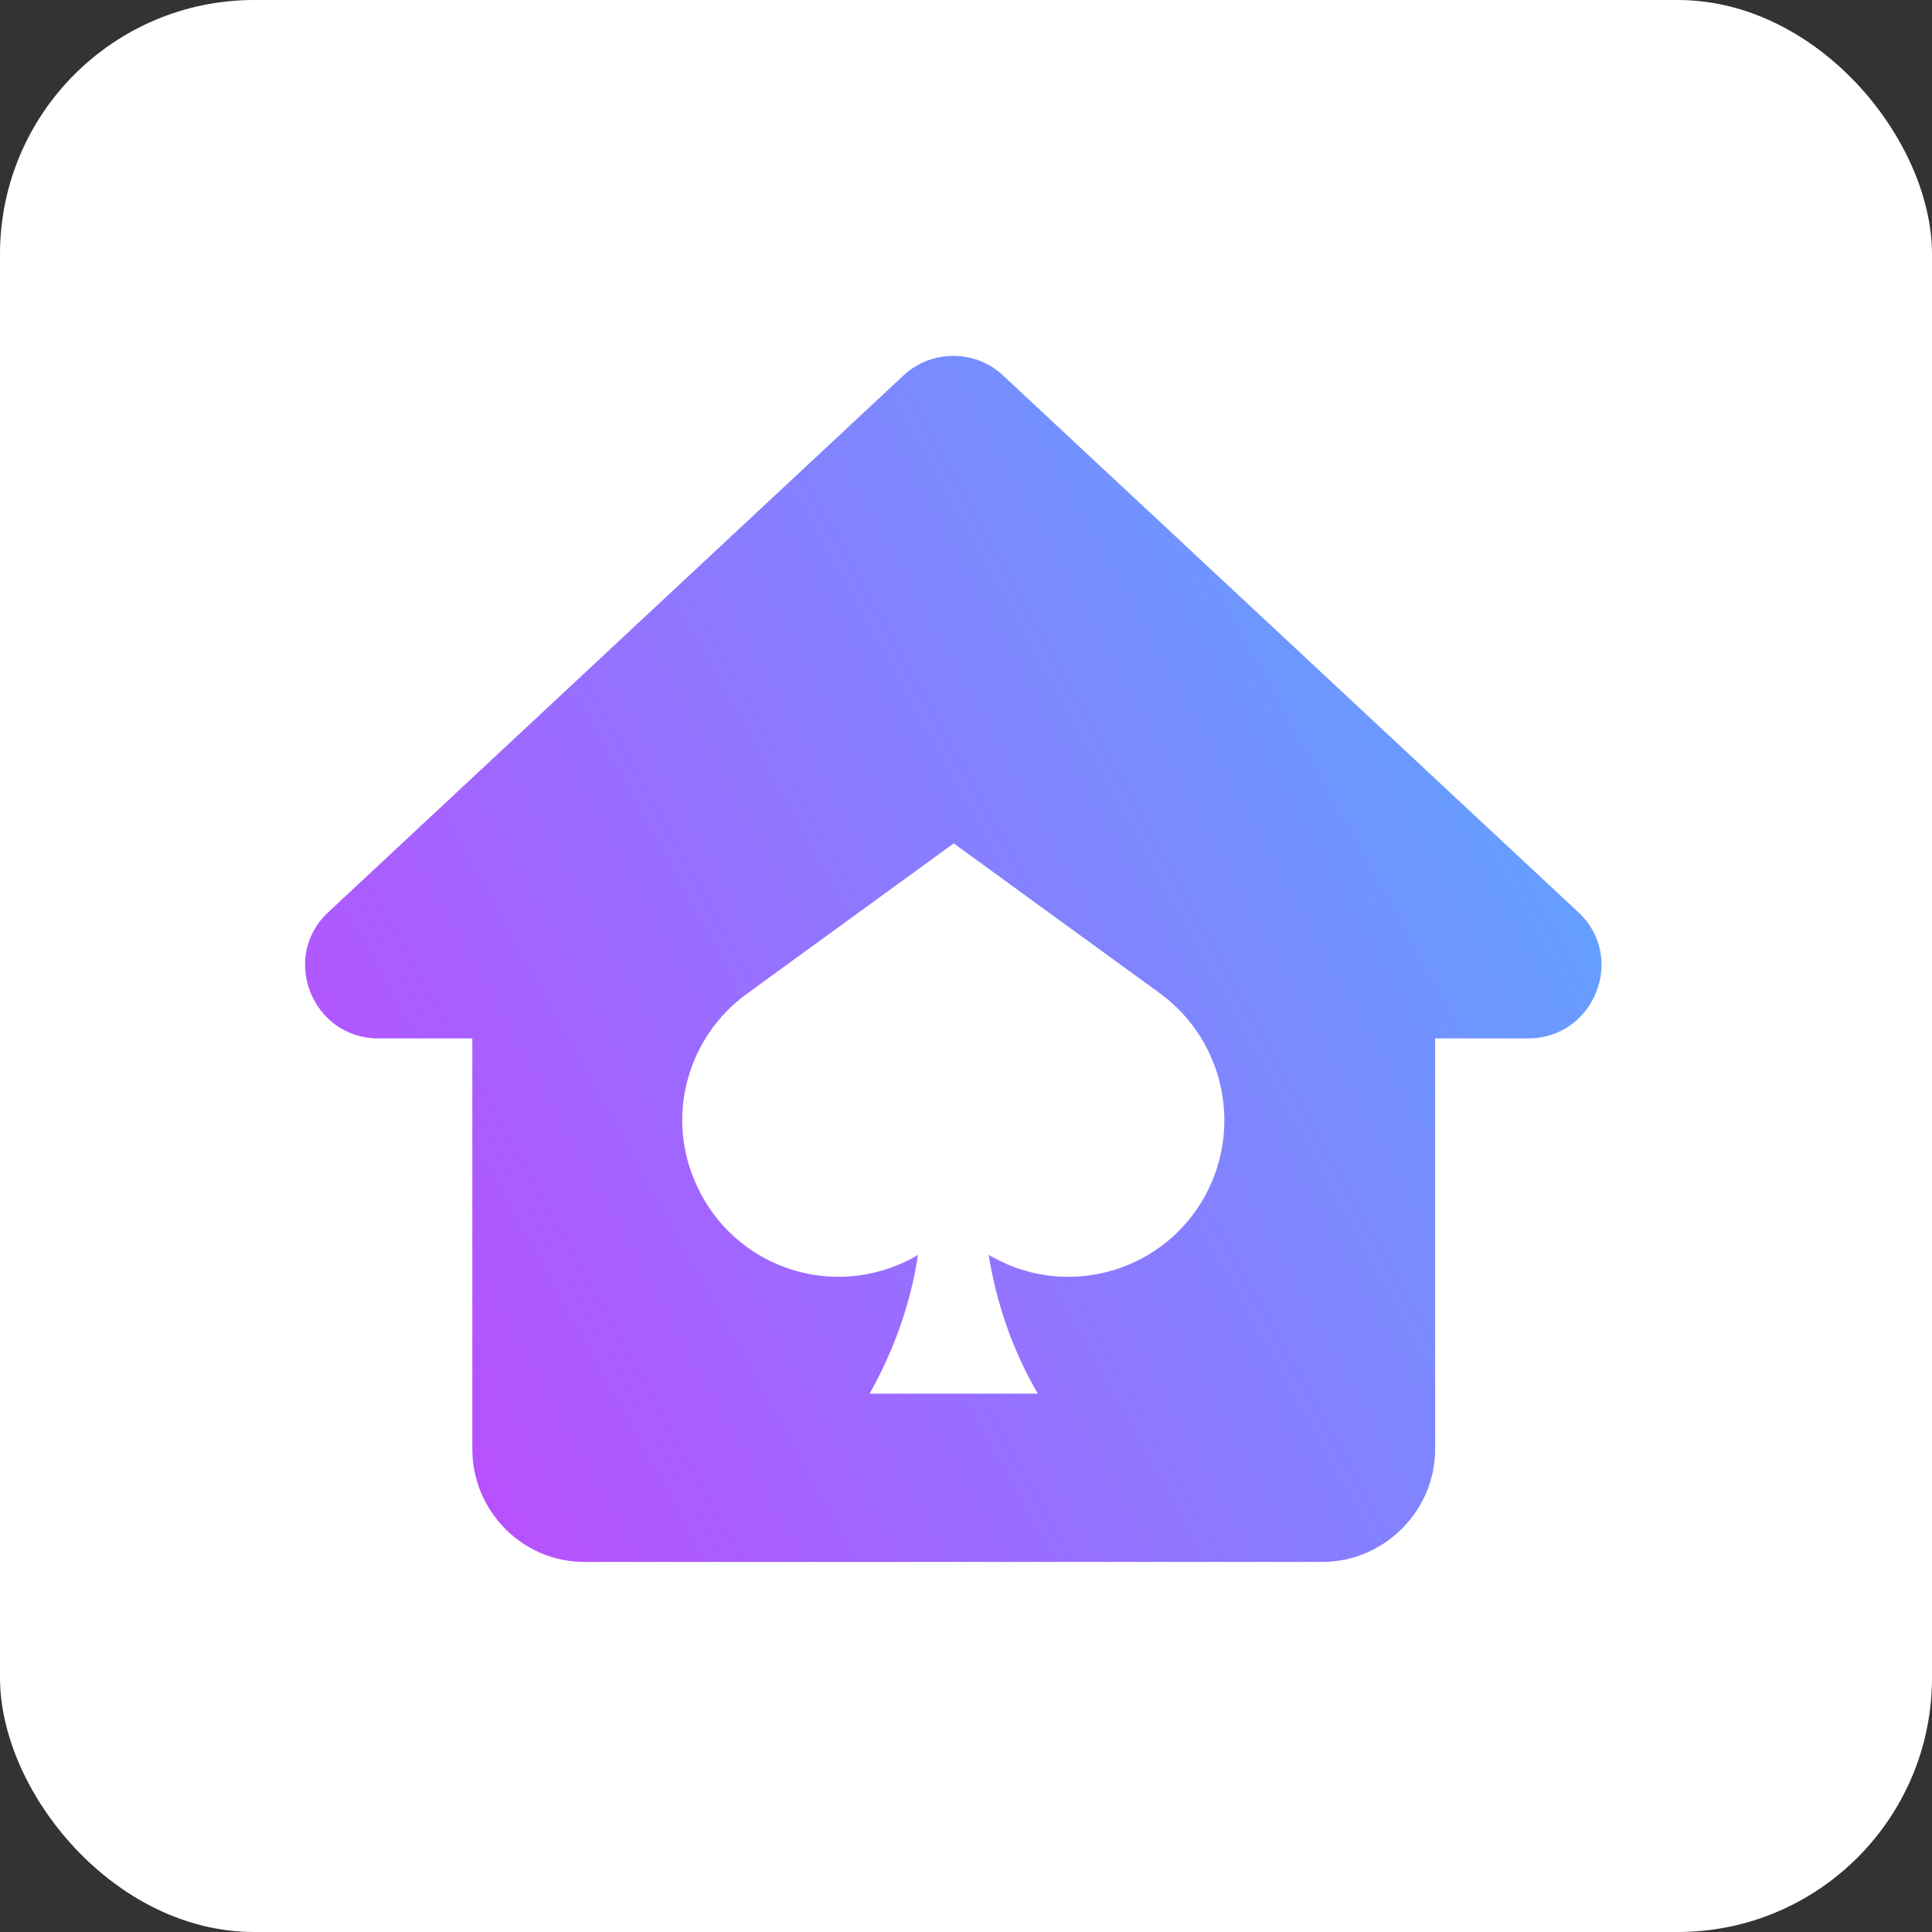
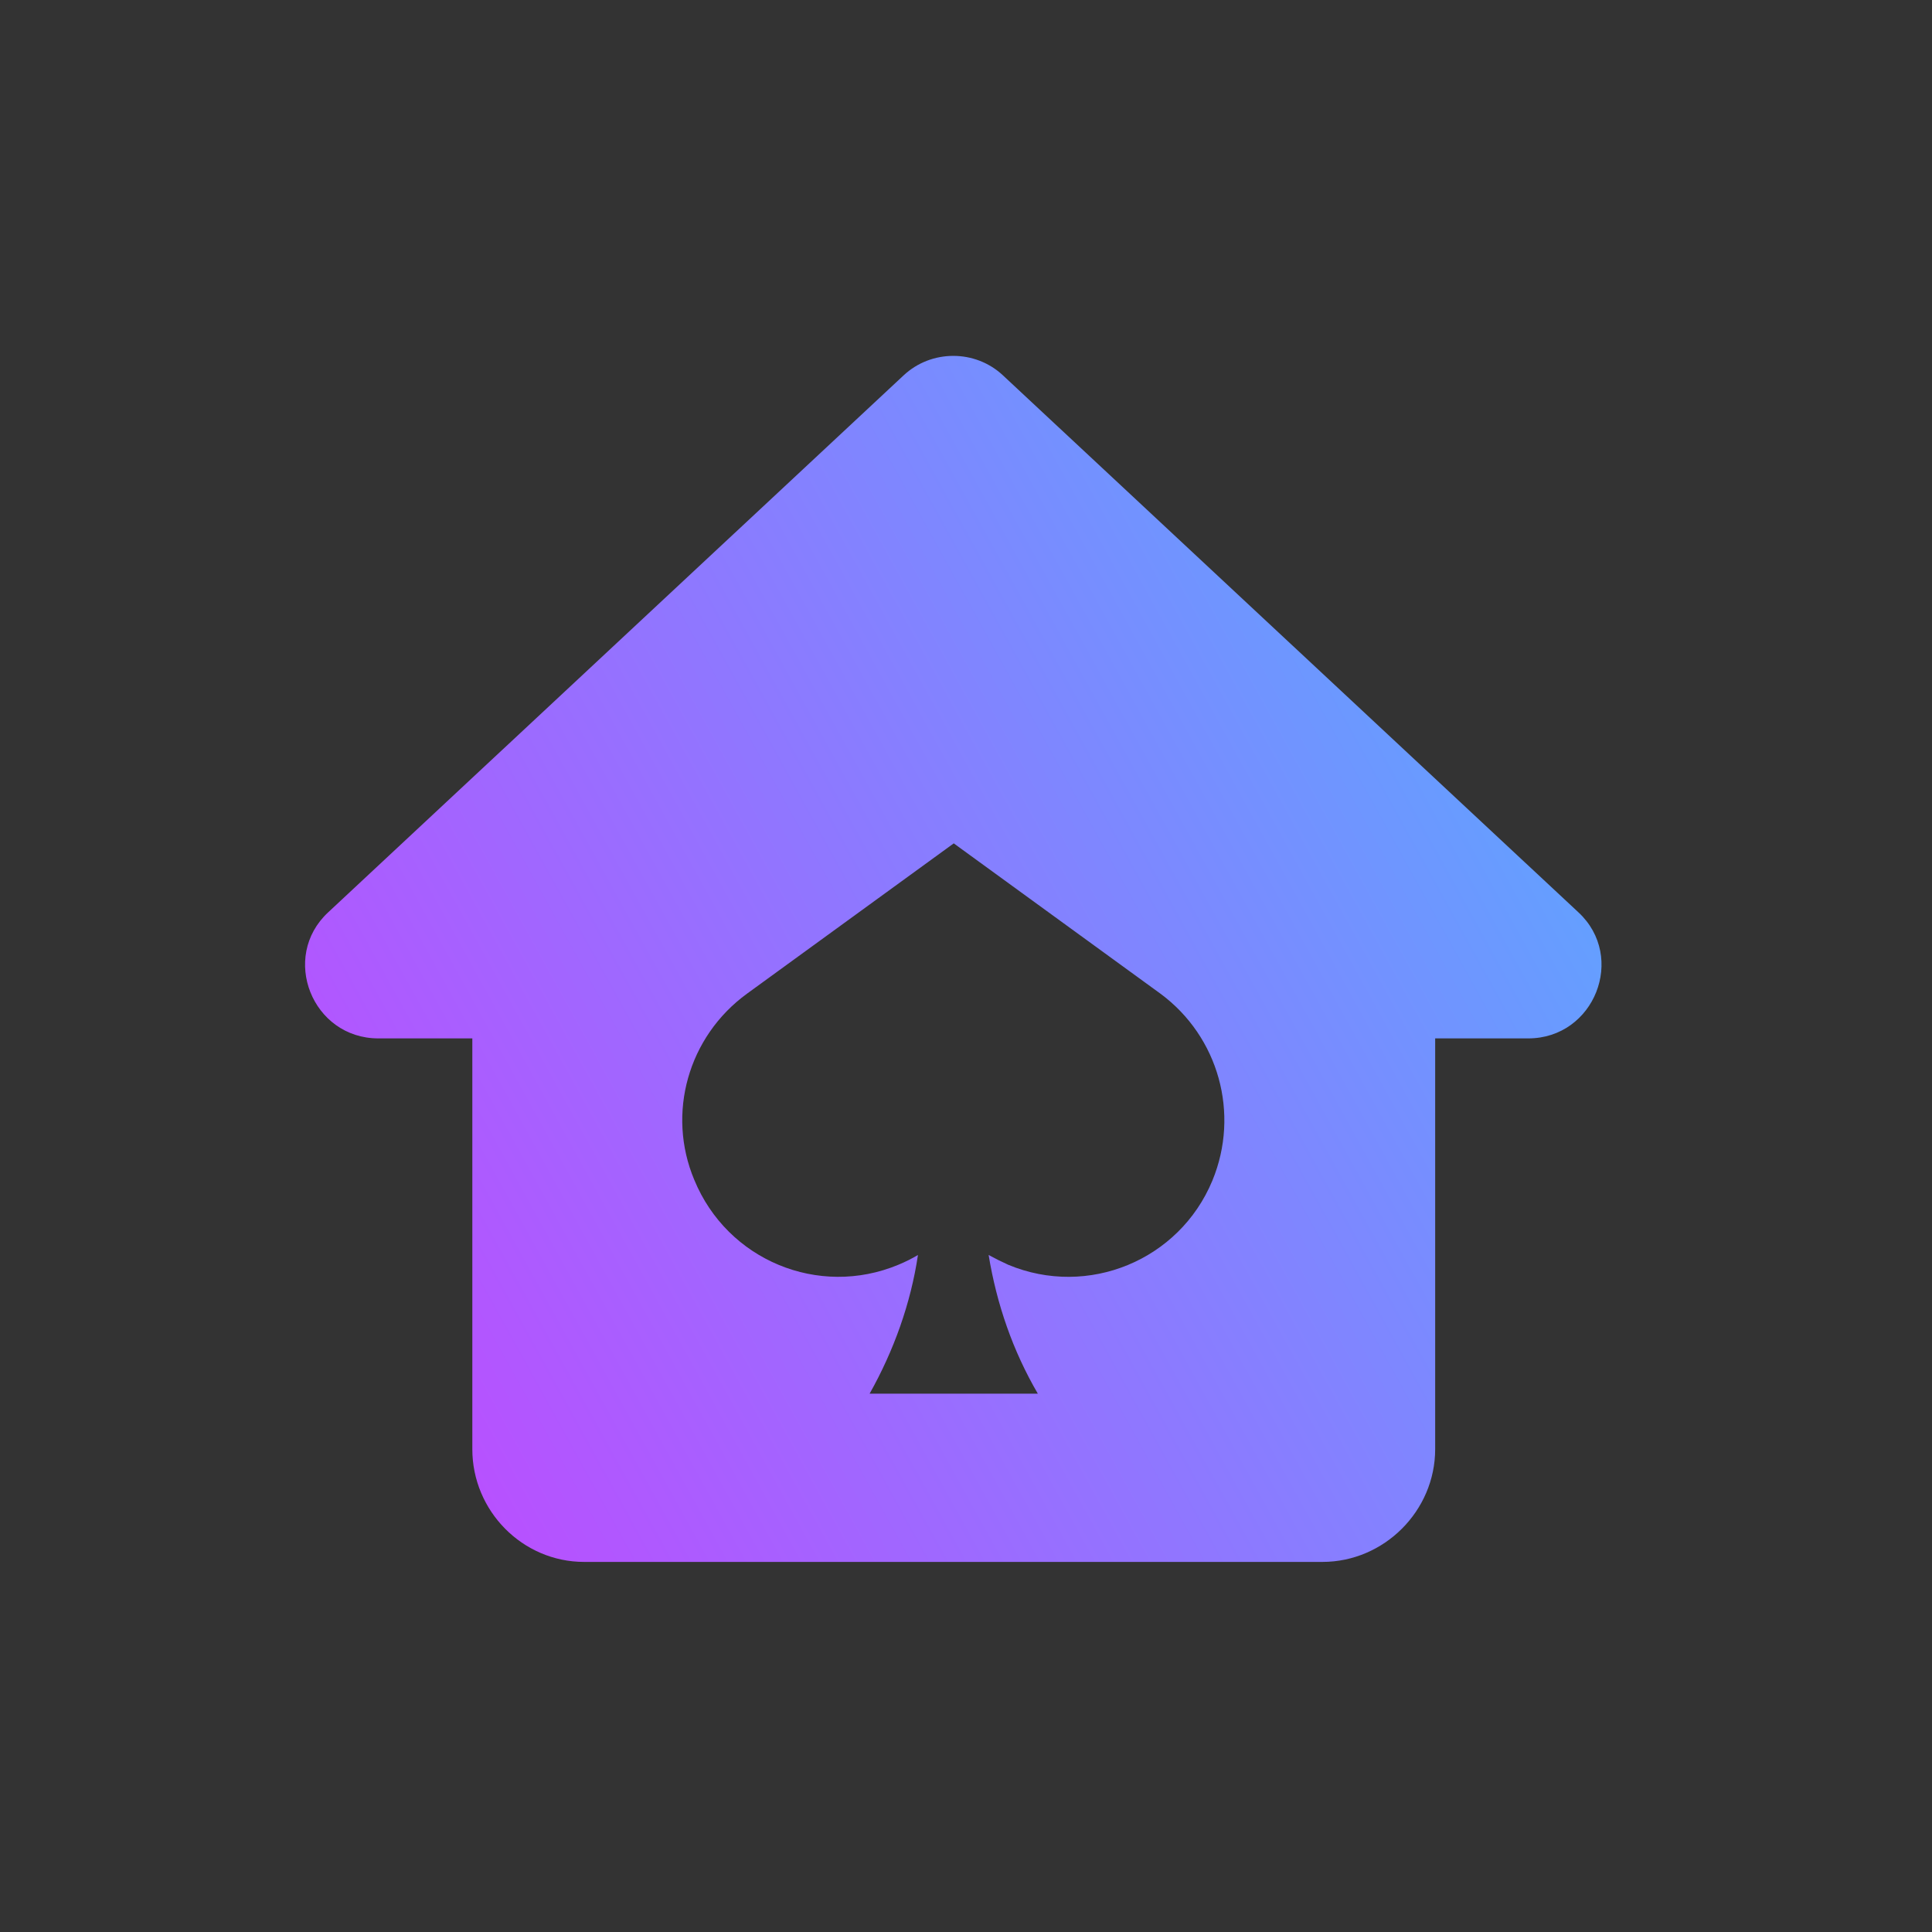
<svg xmlns="http://www.w3.org/2000/svg" width="38" height="38" viewBox="0 0 38 38" fill="none">
  <rect x="0" y="0" width="38" height="38" fill="#333333" stroke="none" />
-   <rect width="38" height="38" rx="5" fill="white" />
  <path fill-rule="evenodd" clip-rule="evenodd" d="M30.058 20.424H28.228V28.503C28.228 29.717 27.224 30.721 26.01 30.721H11.49C10.275 30.721 9.29 29.717 9.29 28.503V20.424H7.442C6.14 20.424 5.506 18.823 6.456 17.943L17.773 7.383C18.319 6.872 19.181 6.872 19.727 7.383L31.044 17.943C31.994 18.823 31.36 20.424 30.058 20.424ZM22.824 19.544L18.759 16.588L14.693 19.544C13.532 20.389 13.109 21.903 13.655 23.205C14.306 24.789 16.101 25.529 17.668 24.877C17.808 24.819 17.938 24.754 18.055 24.684C17.914 25.634 17.58 26.567 17.104 27.412H20.413C19.92 26.567 19.604 25.652 19.445 24.684C19.574 24.754 19.703 24.819 19.832 24.877C21.399 25.529 23.194 24.789 23.845 23.223C24.391 21.903 23.968 20.389 22.824 19.544Z" fill="url(#paint0_linear_145_1009)" />
  <defs>
    <linearGradient id="paint0_linear_145_1009" x1="4.098" y1="26.919" x2="52.228" y2="0.333" gradientUnits="userSpaceOnUse">
      <stop stop-color="#C346FF" />
      <stop offset="1" stop-color="#0AF4FF" />
    </linearGradient>
  </defs>
</svg>